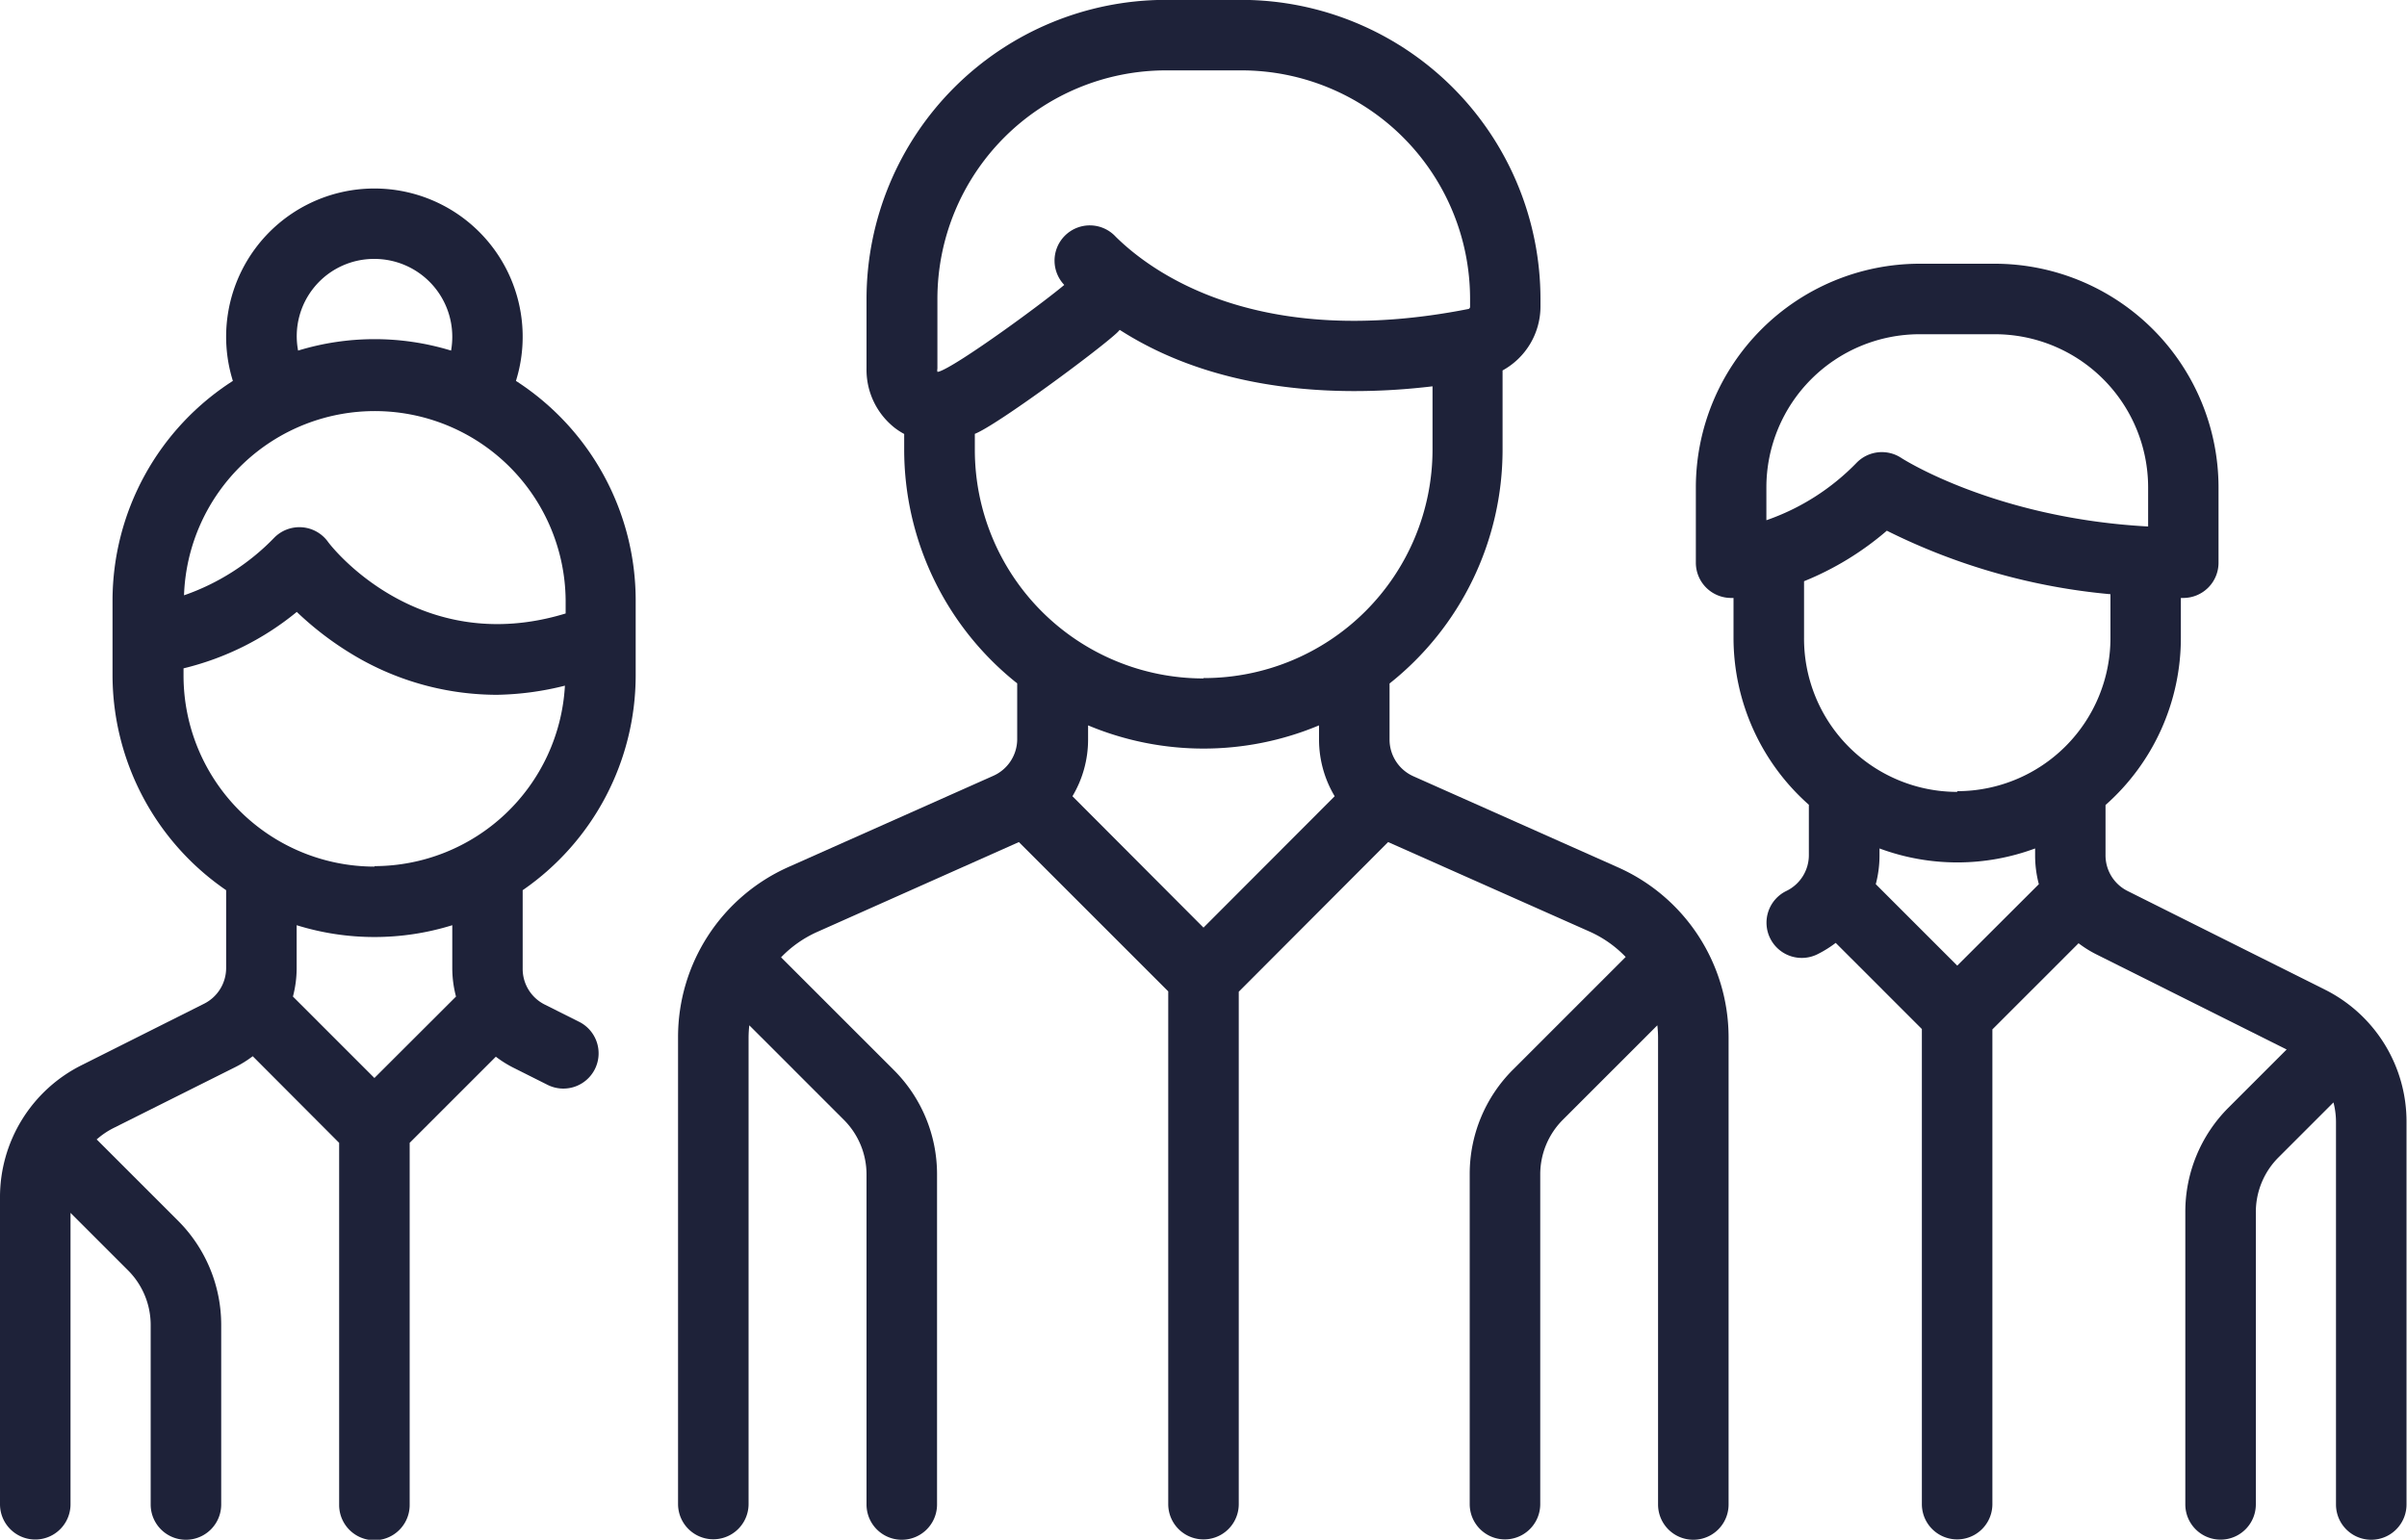
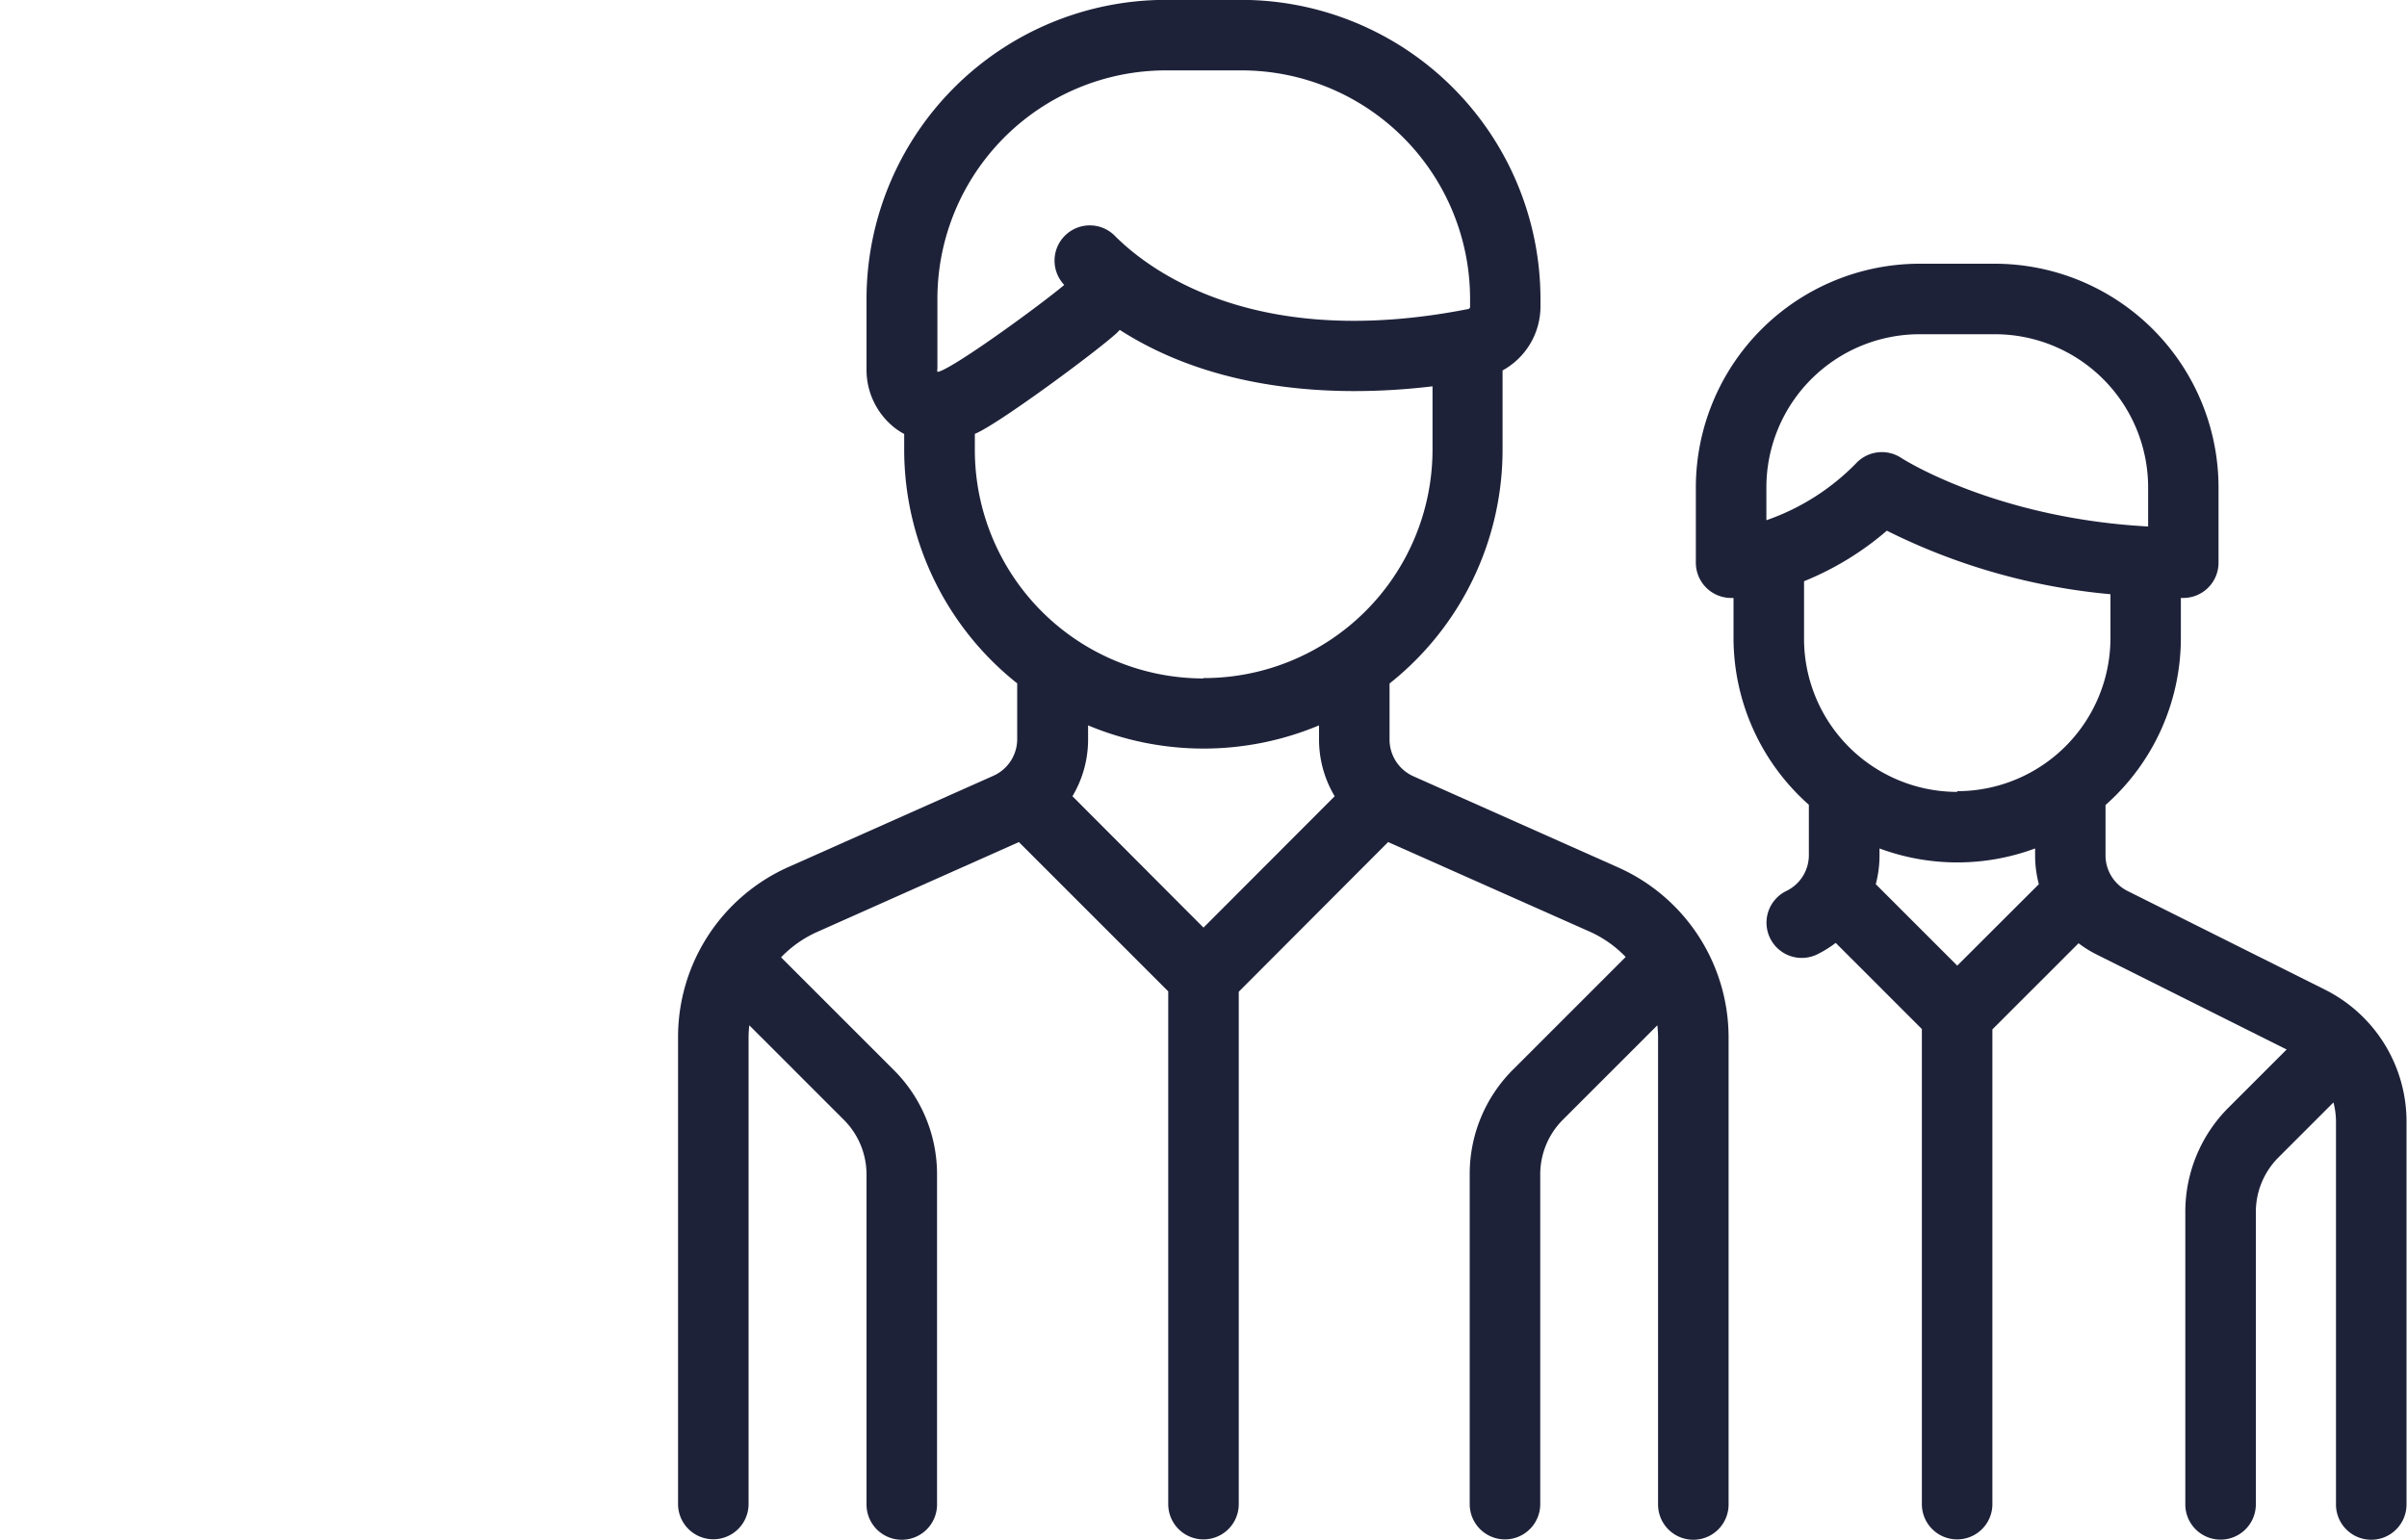
<svg xmlns="http://www.w3.org/2000/svg" id="fdfc1273-b795-4b70-bb20-2a990fd4b5d4" data-name="Livello 1" viewBox="0 0 200 127.98">
  <title>Servizi-funebri-la-trinita-HOME-PITTOGRAMMA-1-attenzione-e-professionalita</title>
  <path d="M134.46,108.11l-17-7.57a3.34,3.34,0,0,1-2-3V92.82a24.81,24.81,0,0,0,9.39-19.44V66.8A6.07,6.07,0,0,0,128,61.5v-.64A24.88,24.88,0,0,0,103.13,36H96.87A24.88,24.88,0,0,0,72,60.86v5.79a6.14,6.14,0,0,0,2.34,4.92,5.71,5.71,0,0,0,.79.51v1.29a24.81,24.81,0,0,0,9.39,19.44V97.5a3.34,3.34,0,0,1-2,3l-17,7.57a15.47,15.47,0,0,0-9.18,14.12v38.83a2.93,2.93,0,1,0,5.86,0V122.23a9.59,9.59,0,0,1,.06-1l7.84,7.84A6.42,6.42,0,0,1,72,133.64v27.42a2.93,2.93,0,1,0,5.86,0V133.64a12.24,12.24,0,0,0-3.61-8.71l-9.35-9.35a9.57,9.57,0,0,1,3-2.11L84.66,106l12.41,12.41v42.62a2.93,2.93,0,1,0,5.86,0V118.44L115.34,106l16.74,7.44a9.56,9.56,0,0,1,3,2.11l-9.35,9.35a12.24,12.24,0,0,0-3.61,8.71v27.42a2.93,2.93,0,1,0,5.86,0V133.64a6.42,6.42,0,0,1,1.89-4.57l7.84-7.84a9.54,9.54,0,0,1,.06,1v38.83a2.93,2.93,0,1,0,5.86,0V122.23A15.47,15.47,0,0,0,134.46,108.11Zm-34.46,5L89.11,102.19a9.18,9.18,0,0,0,1.3-4.69V96.3a24.83,24.83,0,0,0,19.19,0V97.5a9.17,9.17,0,0,0,1.3,4.69Zm0-20.71a19,19,0,0,1-19-19V72.07c1.83-.72,10.08-6.81,11.79-8.38a2.93,2.93,0,0,0-4-4.31c-1.47,1.35-9.4,7.16-10.82,7.53h-.08a.6.6,0,0,1,0-.26V60.86a19,19,0,0,1,19-19h6.26a19,19,0,0,1,19,19v.64a.19.19,0,0,1-.13.19c-17.54,3.46-26.34-3.07-29.31-6a2.93,2.93,0,1,0-4.14,4.14c9.1,9.1,22.37,9.26,30.46,8.29v5.29A19,19,0,0,1,100,92.37Z" transform="translate(0 -36.01)" style="fill:#1e2239" />
-   <path d="M42.87,67.67a12.32,12.32,0,1,0-23.52,0,21.71,21.71,0,0,0-10,18.24v6.26A21.71,21.71,0,0,0,18.79,110v6.44a3.32,3.32,0,0,1-1.84,3L6.81,124.53a12.26,12.26,0,0,0-6.81,11v25.51a2.93,2.93,0,1,0,5.86,0V136.82l4.77,4.77a6.42,6.42,0,0,1,1.89,4.57v14.9a2.93,2.93,0,1,0,5.86,0v-14.9a12.24,12.24,0,0,0-3.61-8.71l-6.64-6.64-.1-.09a6.53,6.53,0,0,1,1.4-.95l10.13-5.07A9.32,9.32,0,0,0,21,123.8L28.18,131v30.1a2.93,2.93,0,1,0,5.86,0V131l7.16-7.16a9.29,9.29,0,0,0,1.45.91l2.79,1.4a2.93,2.93,0,1,0,2.62-5.24l-2.79-1.4a3.31,3.31,0,0,1-1.84-3V110a21.71,21.71,0,0,0,9.39-17.87V85.91A21.71,21.71,0,0,0,42.87,67.67ZM31.11,57.53A6.47,6.47,0,0,1,37.58,64a6.56,6.56,0,0,1-.1,1.15,21.72,21.72,0,0,0-12.71,0,6.42,6.42,0,0,1,6.35-7.62Zm0,68.08-6.77-6.77a9.27,9.27,0,0,0,.31-2.35v-3.58a21.76,21.76,0,0,0,12.93,0v3.58a9.28,9.28,0,0,0,.31,2.35Zm0-17.57A15.88,15.88,0,0,1,15.25,92.17v-.61a23.49,23.49,0,0,0,9.41-4.69,26.43,26.43,0,0,0,5.43,4,23.3,23.3,0,0,0,11.2,2.89A24.55,24.55,0,0,0,46.94,93,15.88,15.88,0,0,1,31.11,108ZM47,87c-12.2,3.73-19.47-5.54-19.78-6a2.93,2.93,0,0,0-4.42-.31,19.16,19.16,0,0,1-7.51,4.8A15.86,15.86,0,0,1,47,85.91Z" transform="translate(0 -36.01)" style="fill:#1e2239" />
  <path d="M193.19,118.27l-16.4-8.2a3.31,3.31,0,0,1-1.84-3v-4.15A18.54,18.54,0,0,0,181.21,89V85.71h.2a2.93,2.93,0,0,0,2.93-2.93V76.52a18.61,18.61,0,0,0-18.59-18.59H159.5a18.61,18.61,0,0,0-18.59,18.59v6.26a2.93,2.93,0,0,0,2.93,2.93h.2V89a18.54,18.54,0,0,0,6.26,13.9v4.15a3.31,3.31,0,0,1-1.84,3,2.93,2.93,0,1,0,2.62,5.24,9.33,9.33,0,0,0,1.45-.91l7.16,7.16v39.49a2.93,2.93,0,1,0,5.86,0V121.57l7.16-7.16a9.27,9.27,0,0,0,1.45.91L190,123.24l-4.81,4.81a12.24,12.24,0,0,0-3.61,8.71v24.29a2.93,2.93,0,1,0,5.86,0V136.77a6.42,6.42,0,0,1,1.89-4.57l4.56-4.56a6.53,6.53,0,0,1,.21,1.65v31.77a2.93,2.93,0,1,0,5.86,0V129.29A12.26,12.26,0,0,0,193.19,118.27Zm-46.42-39V76.51h0A12.74,12.74,0,0,1,159.5,63.79h6.26a12.74,12.74,0,0,1,12.73,12.73v3.25c-12.74-.69-20.42-5.64-20.5-5.69a2.93,2.93,0,0,0-3.7.37A19.19,19.19,0,0,1,146.77,79.25Zm15.86,37-6.77-6.77a9.28,9.28,0,0,0,.31-2.35v-.62a18.57,18.57,0,0,0,12.93,0v.62a9.26,9.26,0,0,0,.31,2.35Zm0-14.44A12.74,12.74,0,0,1,149.9,89V84.32a24.79,24.79,0,0,0,6.88-4.2,52.05,52.05,0,0,0,18.58,5.28V89A12.74,12.74,0,0,1,162.63,101.77Z" transform="translate(0 -36.01)" style="fill:#1e2239" />
</svg>